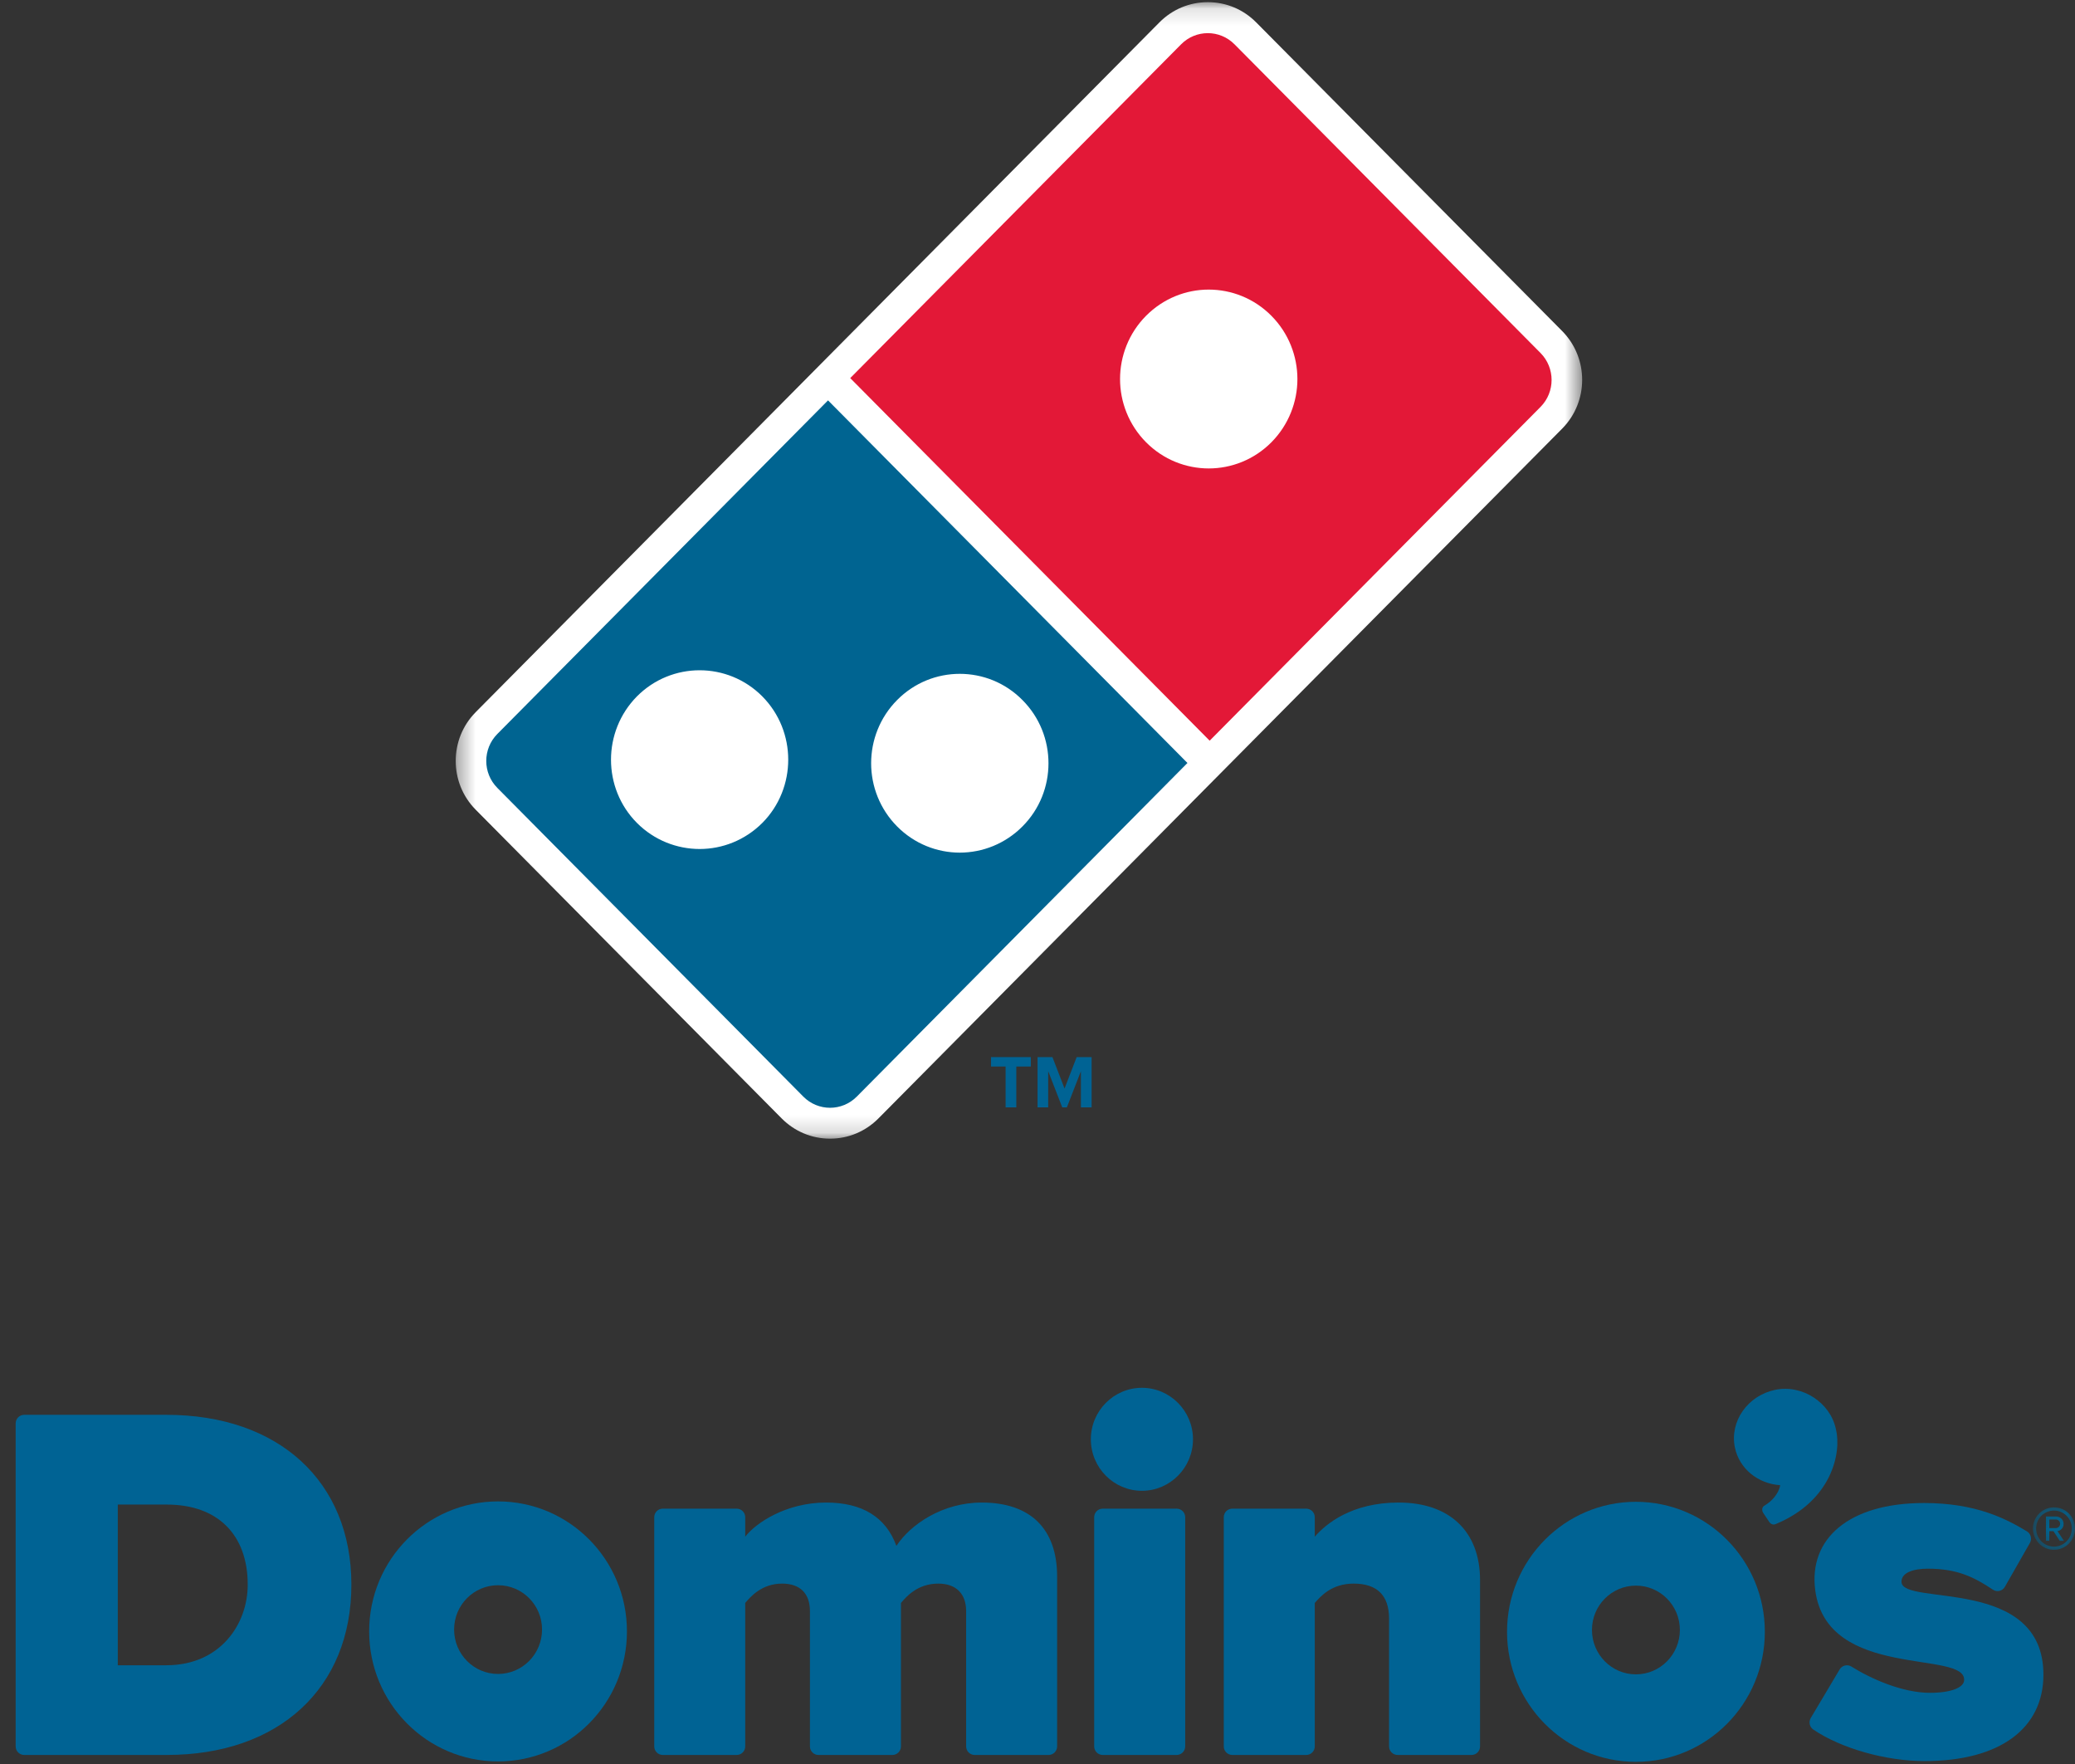
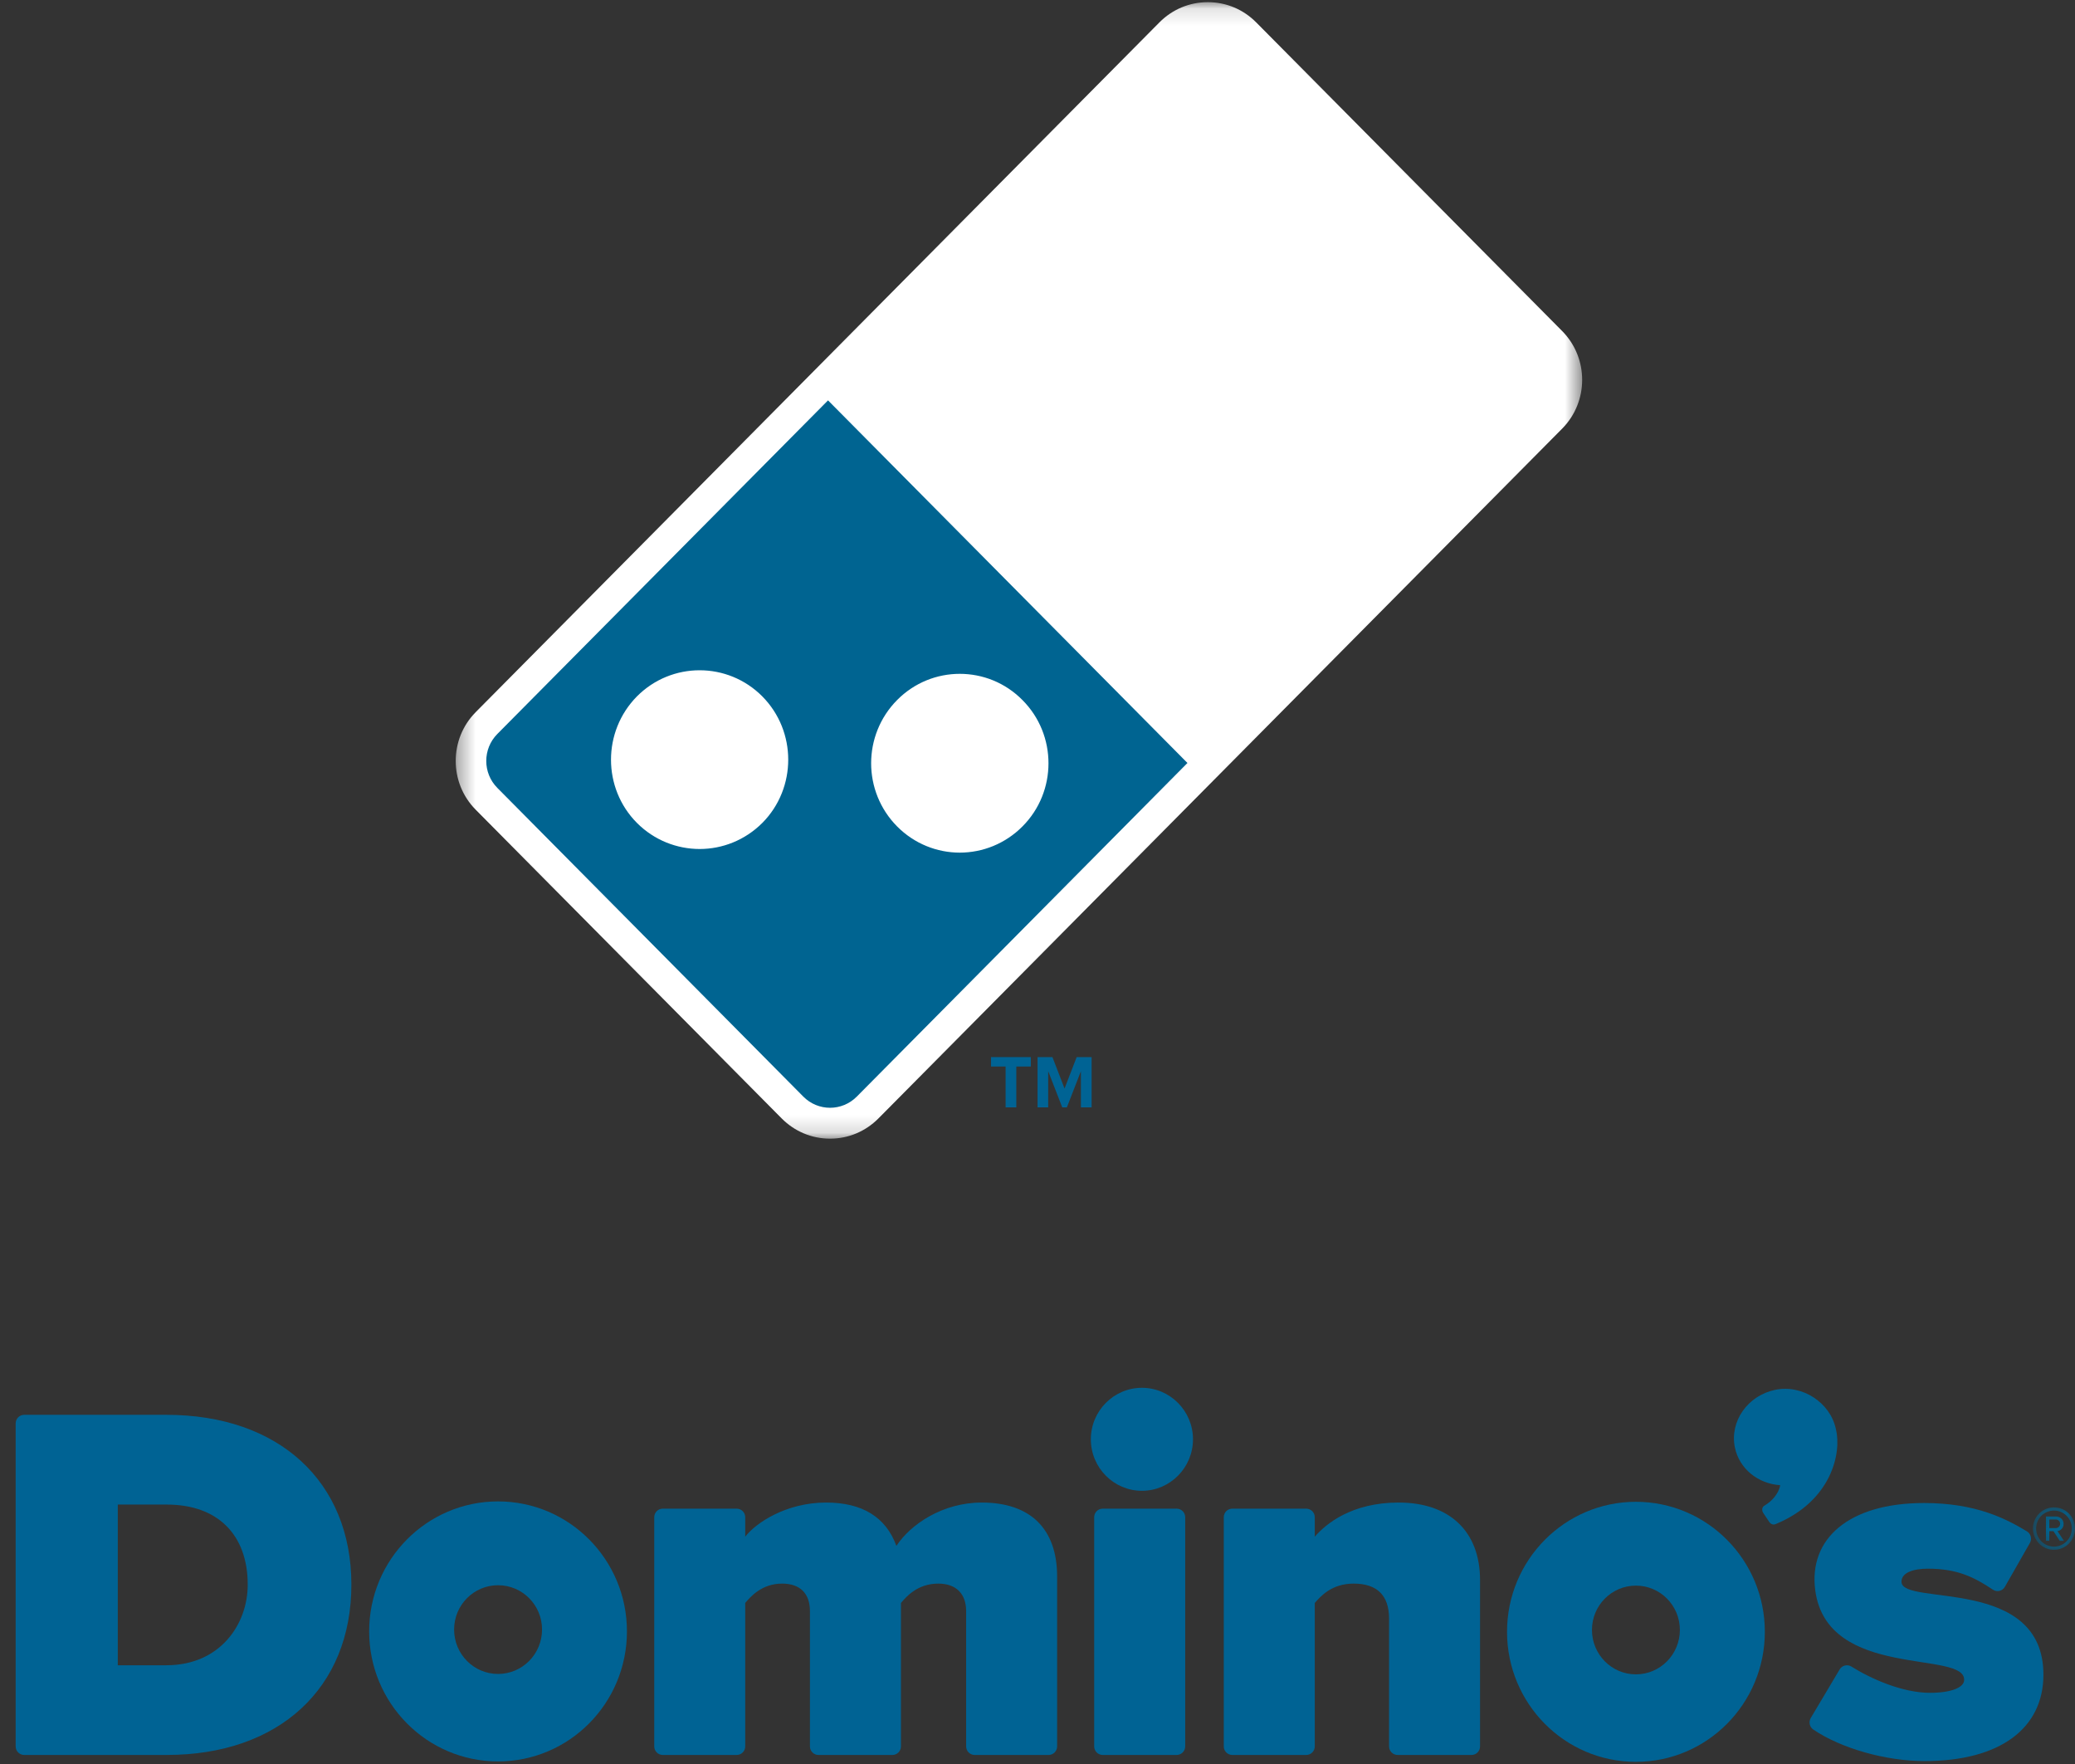
<svg xmlns="http://www.w3.org/2000/svg" width="120" height="102" viewBox="0 0 120 102" fill="none">
  <rect x="0" y="0" width="120" height="102" fill="#333333" stroke="none" />
  <path fill-rule="evenodd" clip-rule="evenodd" d="M9.622 96.29H6.812V86.999H9.648C12.576 86.999 14.326 88.729 14.326 91.629C14.326 93.944 12.71 96.29 9.622 96.29ZM9.623 81.809H1.398C1.125 81.809 0.906 82.031 0.906 82.308V100.983C0.906 101.255 1.125 101.477 1.398 101.477H9.648C16.131 101.477 20.321 97.613 20.321 91.629C20.321 85.663 16.12 81.809 9.623 81.809Z" fill="#006394" />
  <path fill-rule="evenodd" clip-rule="evenodd" d="M56.778 86.882C54.508 86.882 52.663 88.14 51.839 89.388C51.235 87.725 49.866 86.882 47.775 86.882C45.461 86.882 43.709 88.062 43.097 88.856V87.731C43.097 87.456 42.877 87.236 42.605 87.236H38.327C38.056 87.236 37.836 87.456 37.836 87.731V100.983C37.836 101.254 38.056 101.477 38.327 101.477H42.605C42.877 101.477 43.097 101.254 43.097 100.983V92.689L43.098 92.685C43.408 92.325 44.051 91.569 45.231 91.569C46.269 91.569 46.84 92.136 46.84 93.162V100.983C46.84 101.254 47.061 101.477 47.331 101.477H51.61C51.881 101.477 52.103 101.254 52.103 100.983V92.689C52.411 92.326 53.055 91.569 54.264 91.569C55.287 91.569 55.873 92.15 55.873 93.162V100.983C55.873 101.254 56.092 101.477 56.365 101.477H60.644C60.915 101.477 61.135 101.254 61.135 100.983V91.158C61.135 88.4 59.589 86.882 56.778 86.882Z" fill="#006394" />
  <path fill-rule="evenodd" clip-rule="evenodd" d="M68.05 87.236H63.771C63.498 87.236 63.278 87.457 63.278 87.731V100.982C63.278 101.254 63.498 101.477 63.771 101.477H68.05C68.32 101.477 68.542 101.254 68.542 100.982V87.731C68.542 87.457 68.32 87.236 68.05 87.236Z" fill="#006394" />
  <path fill-rule="evenodd" clip-rule="evenodd" d="M66.039 80.247C64.411 80.247 63.085 81.583 63.085 83.224C63.085 84.868 64.411 86.203 66.039 86.203C67.665 86.203 68.992 84.868 68.992 83.224C68.992 81.583 67.665 80.247 66.039 80.247Z" fill="#006394" />
  <path fill-rule="evenodd" clip-rule="evenodd" d="M80.885 86.882C78.158 86.882 76.675 88.119 76.035 88.856V87.731C76.035 87.456 75.813 87.236 75.542 87.236H71.263C70.993 87.236 70.772 87.456 70.772 87.731V100.983C70.772 101.254 70.993 101.477 71.263 101.477H75.542C75.813 101.477 76.035 101.254 76.035 100.983V92.689C76.375 92.299 77.013 91.569 78.284 91.569C79.644 91.569 80.332 92.254 80.332 93.601V100.983C80.332 101.254 80.552 101.477 80.825 101.477H85.102C85.374 101.477 85.593 101.254 85.593 100.983V91.365C85.593 88.557 83.834 86.882 80.885 86.882Z" fill="#006394" />
  <path fill-rule="evenodd" clip-rule="evenodd" d="M28.803 96.793C27.398 96.793 26.262 95.645 26.262 94.224C26.262 92.808 27.398 91.663 28.803 91.663C30.208 91.663 31.347 92.808 31.347 94.224C31.347 95.645 30.208 96.793 28.803 96.793ZM28.803 86.816C24.686 86.816 21.349 90.183 21.349 94.329C21.349 98.487 24.686 101.851 28.803 101.851C32.92 101.851 36.257 98.487 36.257 94.329C36.257 90.183 32.92 86.816 28.803 86.816Z" fill="#006394" />
  <path fill-rule="evenodd" clip-rule="evenodd" d="M94.606 96.816C93.202 96.816 92.065 95.665 92.065 94.247C92.065 92.833 93.202 91.686 94.606 91.686C96.013 91.686 97.149 92.833 97.149 94.247C97.149 95.665 96.013 96.816 94.606 96.816ZM94.606 86.839C90.491 86.839 87.154 90.205 87.154 94.355C87.154 98.51 90.491 101.875 94.606 101.875C98.723 101.875 102.063 98.51 102.063 94.355C102.063 90.205 98.723 86.839 94.606 86.839Z" fill="#006394" />
  <path fill-rule="evenodd" clip-rule="evenodd" d="M106.173 82.638C106.172 82.635 106.172 82.632 106.172 82.63C106.171 82.626 106.17 82.623 106.169 82.619C106.166 82.609 106.165 82.598 106.163 82.588L106.161 82.59C105.831 81.108 104.234 80.037 102.658 80.365C101.066 80.698 100.021 82.192 100.33 83.695C100.585 84.936 101.681 85.799 102.95 85.878C102.869 86.386 102.424 86.84 102.054 87.05C101.806 87.191 101.955 87.46 101.955 87.46L102.282 87.949C102.377 88.114 102.52 88.198 102.689 88.127C105.949 86.78 106.509 83.979 106.173 82.638Z" fill="#006394" />
  <path fill-rule="evenodd" clip-rule="evenodd" d="M109.966 91.472C109.953 90.941 110.637 90.706 111.492 90.706C113.196 90.706 114.166 91.196 115.251 91.918C115.364 91.995 115.503 92.02 115.636 91.988C115.768 91.956 115.882 91.87 115.948 91.749L117.393 89.216C117.524 88.982 117.446 88.685 117.218 88.547C116.031 87.832 114.291 86.909 111.272 86.909C106.918 86.909 104.587 88.977 104.977 91.949C105.662 97.172 113.714 95.382 113.588 97.165C113.56 97.577 112.847 97.884 111.614 97.884C110.021 97.884 108.21 97.079 107.067 96.365C106.955 96.294 106.815 96.273 106.687 96.307C106.558 96.342 106.448 96.425 106.383 96.543L104.713 99.349C104.587 99.576 104.651 99.862 104.865 100.007C106.468 101.097 109.054 101.831 111.301 101.831C115.66 101.831 118.173 99.942 118.174 96.838C118.175 91.111 110.002 92.887 109.966 91.472Z" fill="#006394" />
  <mask id="mask0_581_22463" style="mask-type:alpha" maskUnits="userSpaceOnUse" x="26" y="0" width="66" height="66">
    <path fill-rule="evenodd" clip-rule="evenodd" d="M58.926 0.125H26.353V65.841H58.926H91.499V0.125H58.926Z" fill="white" />
  </mask>
  <g mask="url(#mask0_581_22463)">
    <path fill-rule="evenodd" clip-rule="evenodd" d="M90.343 19.143L72.645 1.292C71.899 0.54 70.906 0.125 69.849 0.125C68.793 0.125 67.8 0.54 67.053 1.292L52.211 16.262L27.51 41.179C25.968 42.734 25.968 45.265 27.51 46.82L45.206 64.672C45.954 65.425 46.947 65.841 48.003 65.841C49.059 65.841 50.053 65.425 50.8 64.672L72.941 42.337L90.343 24.784C91.884 23.23 91.884 20.699 90.343 19.143Z" fill="white" />
  </g>
-   <path fill-rule="evenodd" clip-rule="evenodd" d="M73.528 25.573C72.526 26.582 71.21 27.087 69.903 27.087C68.593 27.086 67.28 26.582 66.278 25.573C65.278 24.565 64.774 23.238 64.774 21.918C64.774 20.595 65.278 19.267 66.277 18.261C67.28 17.253 68.591 16.744 69.903 16.745C71.21 16.745 72.526 17.249 73.528 18.262C74.526 19.267 75.031 20.595 75.031 21.918C75.031 23.236 74.526 24.564 73.528 25.573ZM89.091 20.412L71.394 2.563C70.541 1.701 69.158 1.701 68.305 2.563L49.17 21.863L69.956 42.829L89.091 23.529C89.944 22.668 89.944 21.273 89.091 20.412Z" fill="#E31837" />
  <path fill-rule="evenodd" clip-rule="evenodd" d="M51.881 40.479C52.882 39.467 54.195 38.963 55.505 38.963C56.817 38.963 58.131 39.467 59.129 40.479C60.135 41.488 60.635 42.809 60.635 44.135C60.635 45.456 60.135 46.781 59.129 47.788C58.131 48.793 56.817 49.301 55.505 49.302C54.195 49.302 52.882 48.794 51.882 47.788C50.88 46.778 50.379 45.453 50.379 44.135C50.379 42.812 50.88 41.488 51.881 40.479ZM44.087 47.583C43.084 48.587 41.771 49.092 40.461 49.092C39.148 49.09 37.836 48.588 36.834 47.583C35.832 46.575 35.335 45.249 35.335 43.929C35.335 42.606 35.835 41.281 36.834 40.268C37.836 39.26 39.148 38.757 40.461 38.757C41.771 38.757 43.086 39.26 44.087 40.269C45.088 41.281 45.585 42.606 45.584 43.926C45.584 45.249 45.087 46.576 44.087 47.583ZM28.761 42.441C27.908 43.302 27.908 44.698 28.761 45.558L46.458 63.41C46.884 63.84 47.444 64.055 48.003 64.055C48.562 64.055 49.121 63.84 49.548 63.41L68.672 44.118L47.886 23.151L28.761 42.441Z" fill="#006491" />
  <path fill-rule="evenodd" clip-rule="evenodd" d="M58.156 64.032V61.67H57.313V61.125H59.613V61.67H58.774V64.032H58.156Z" fill="#006394" />
  <path fill-rule="evenodd" clip-rule="evenodd" d="M62.511 64.032V61.937L61.699 64.032H61.431L60.618 61.937V64.032H60.003V61.125H60.864L61.564 62.943L62.265 61.125H63.13V64.032H62.511Z" fill="#006394" />
  <mask id="mask1_581_22463" style="mask-type:alpha" maskUnits="userSpaceOnUse" x="117" y="87" width="3" height="3">
    <path fill-rule="evenodd" clip-rule="evenodd" d="M120 89.615V87.16L117.568 87.16V89.615H120Z" fill="white" />
  </mask>
  <g mask="url(#mask1_581_22463)">
    <path fill-rule="evenodd" clip-rule="evenodd" d="M118.889 87.861H118.515V88.359H118.889C119.01 88.359 119.14 88.26 119.14 88.115C119.14 87.96 119.01 87.861 118.889 87.861ZM119.116 89.093L118.756 88.538H118.514V89.093H118.319V87.686H118.888C119.122 87.686 119.341 87.854 119.341 88.115C119.341 88.428 119.065 88.532 118.985 88.532L119.358 89.093H119.116ZM118.784 87.345C118.21 87.345 117.751 87.803 117.751 88.388C117.751 88.96 118.21 89.43 118.784 89.43C119.358 89.43 119.816 88.96 119.816 88.388C119.816 87.803 119.358 87.345 118.784 87.345ZM118.784 89.615C118.113 89.615 117.568 89.065 117.568 88.388C117.568 87.704 118.113 87.16 118.784 87.16C119.462 87.16 120 87.704 120 88.388C120 89.065 119.462 89.615 118.784 89.615Z" fill="#006491" />
  </g>
</svg>